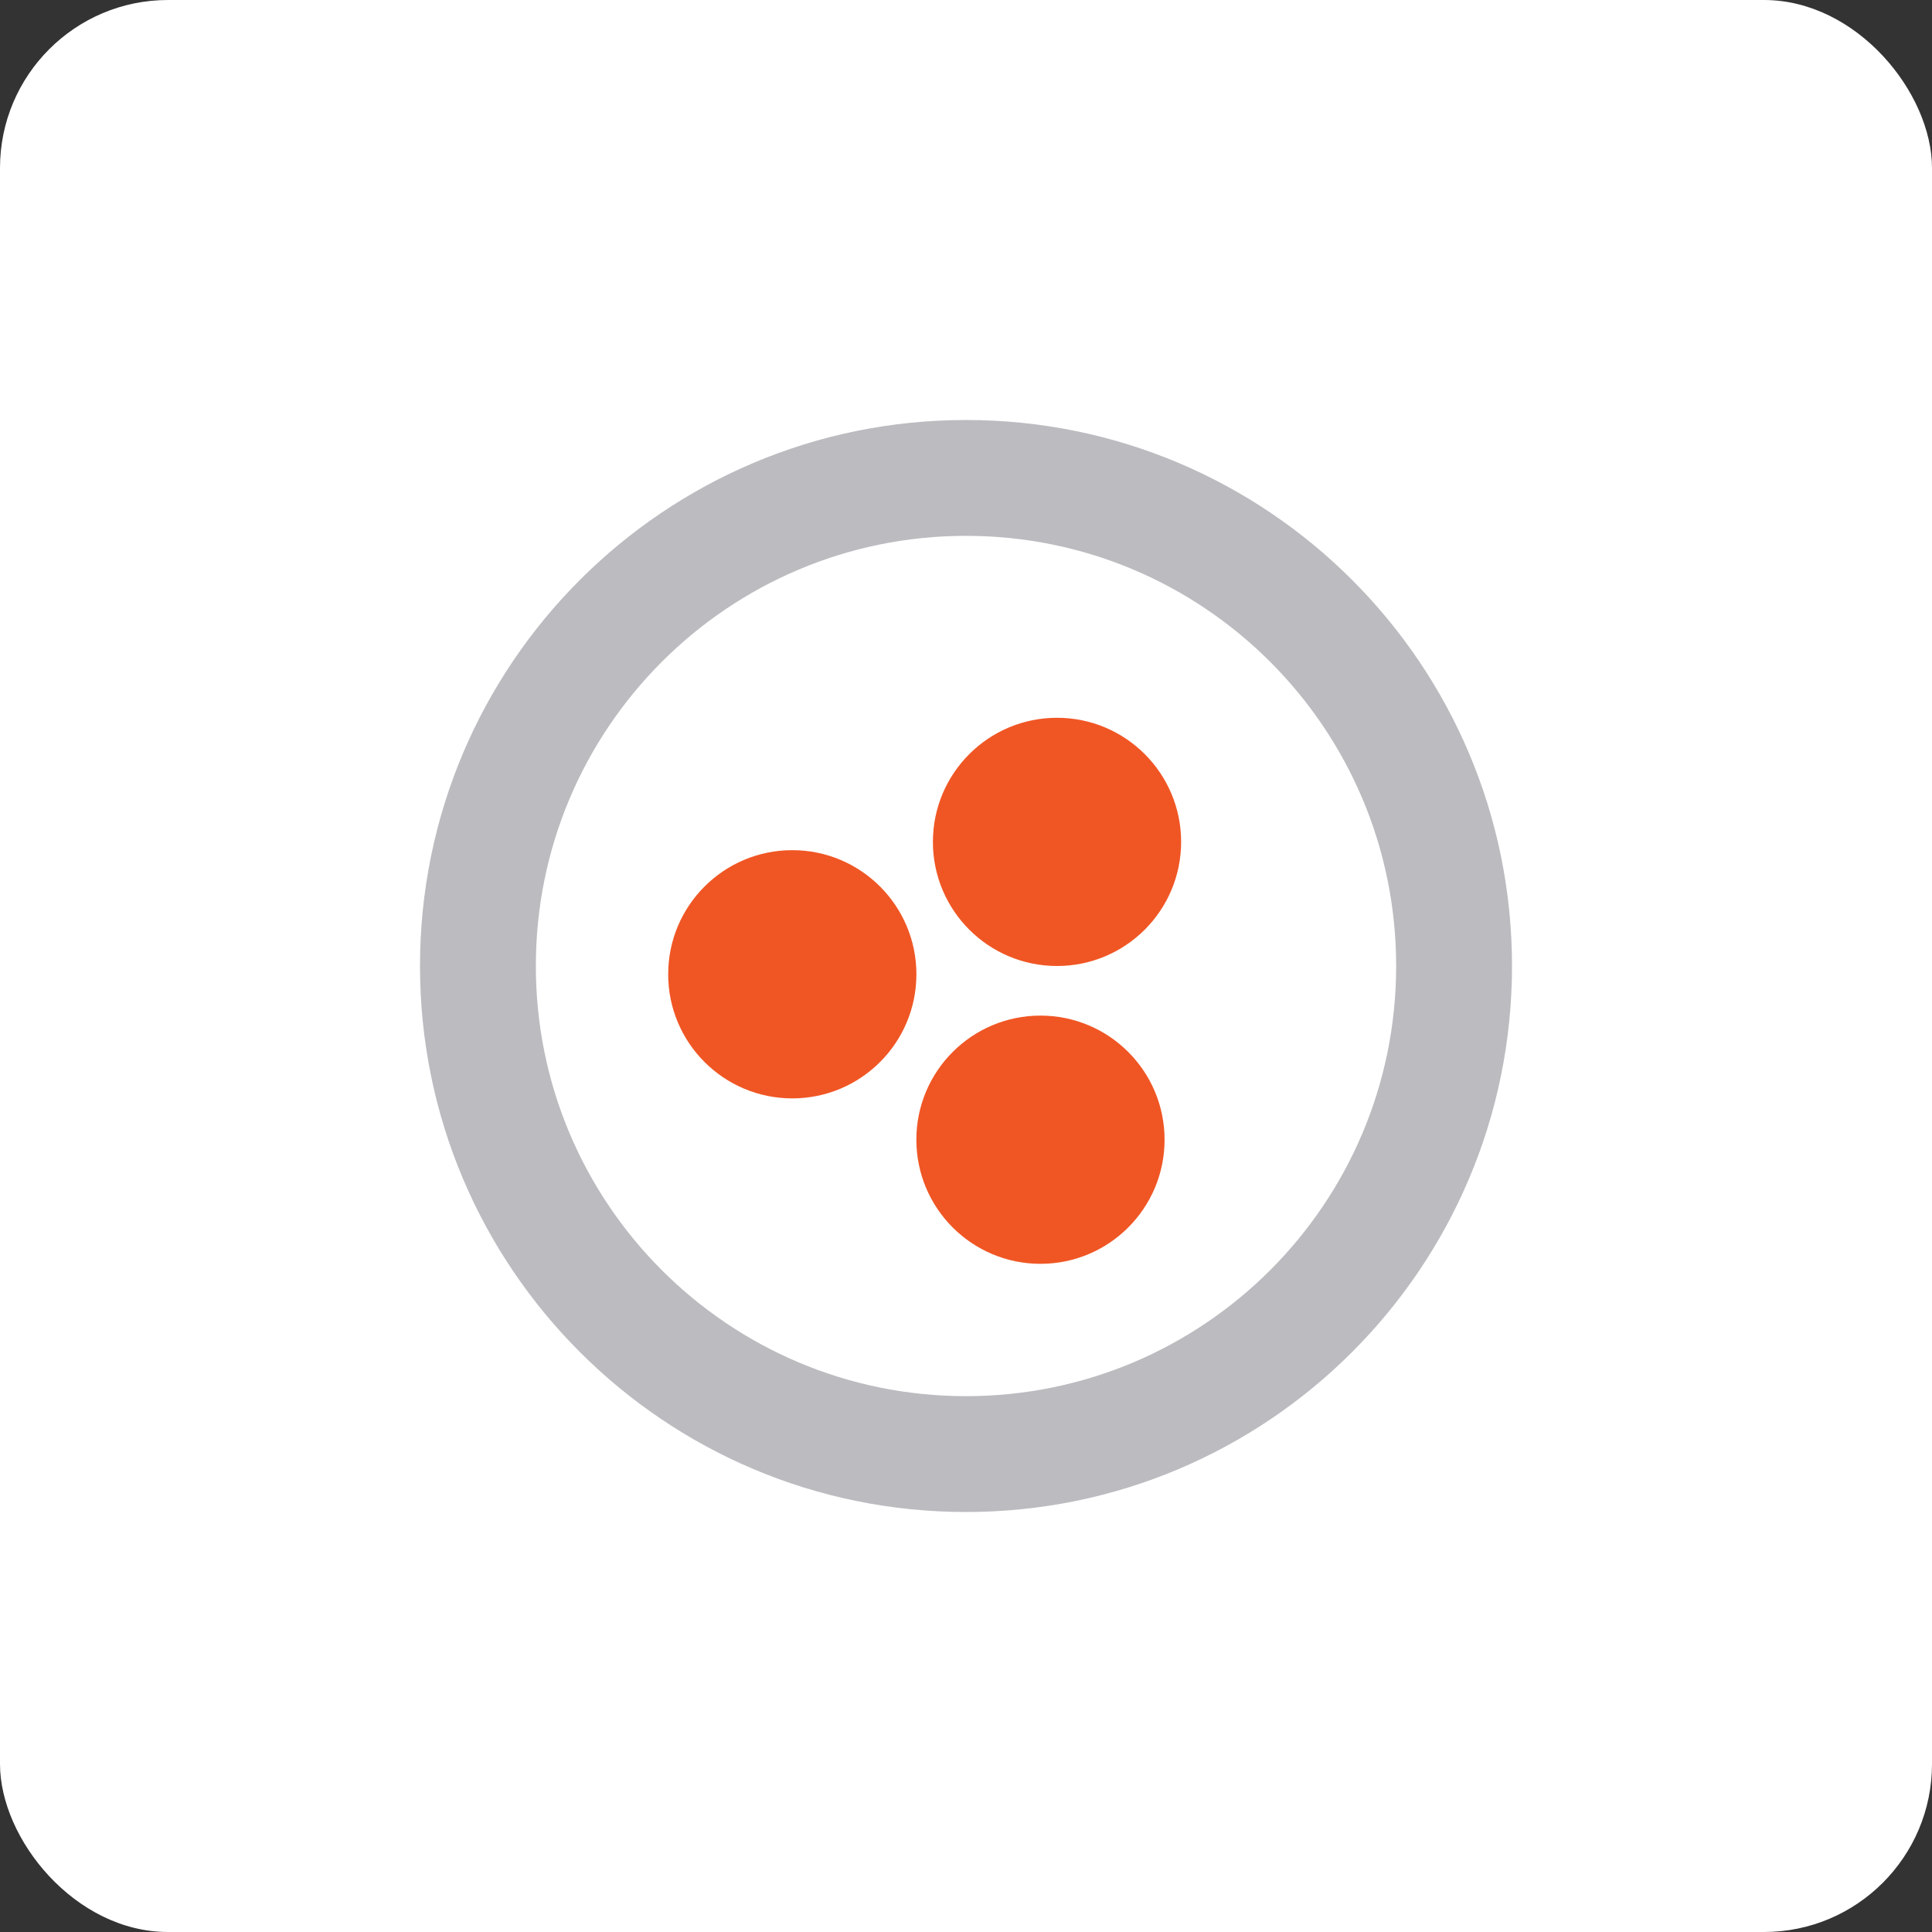
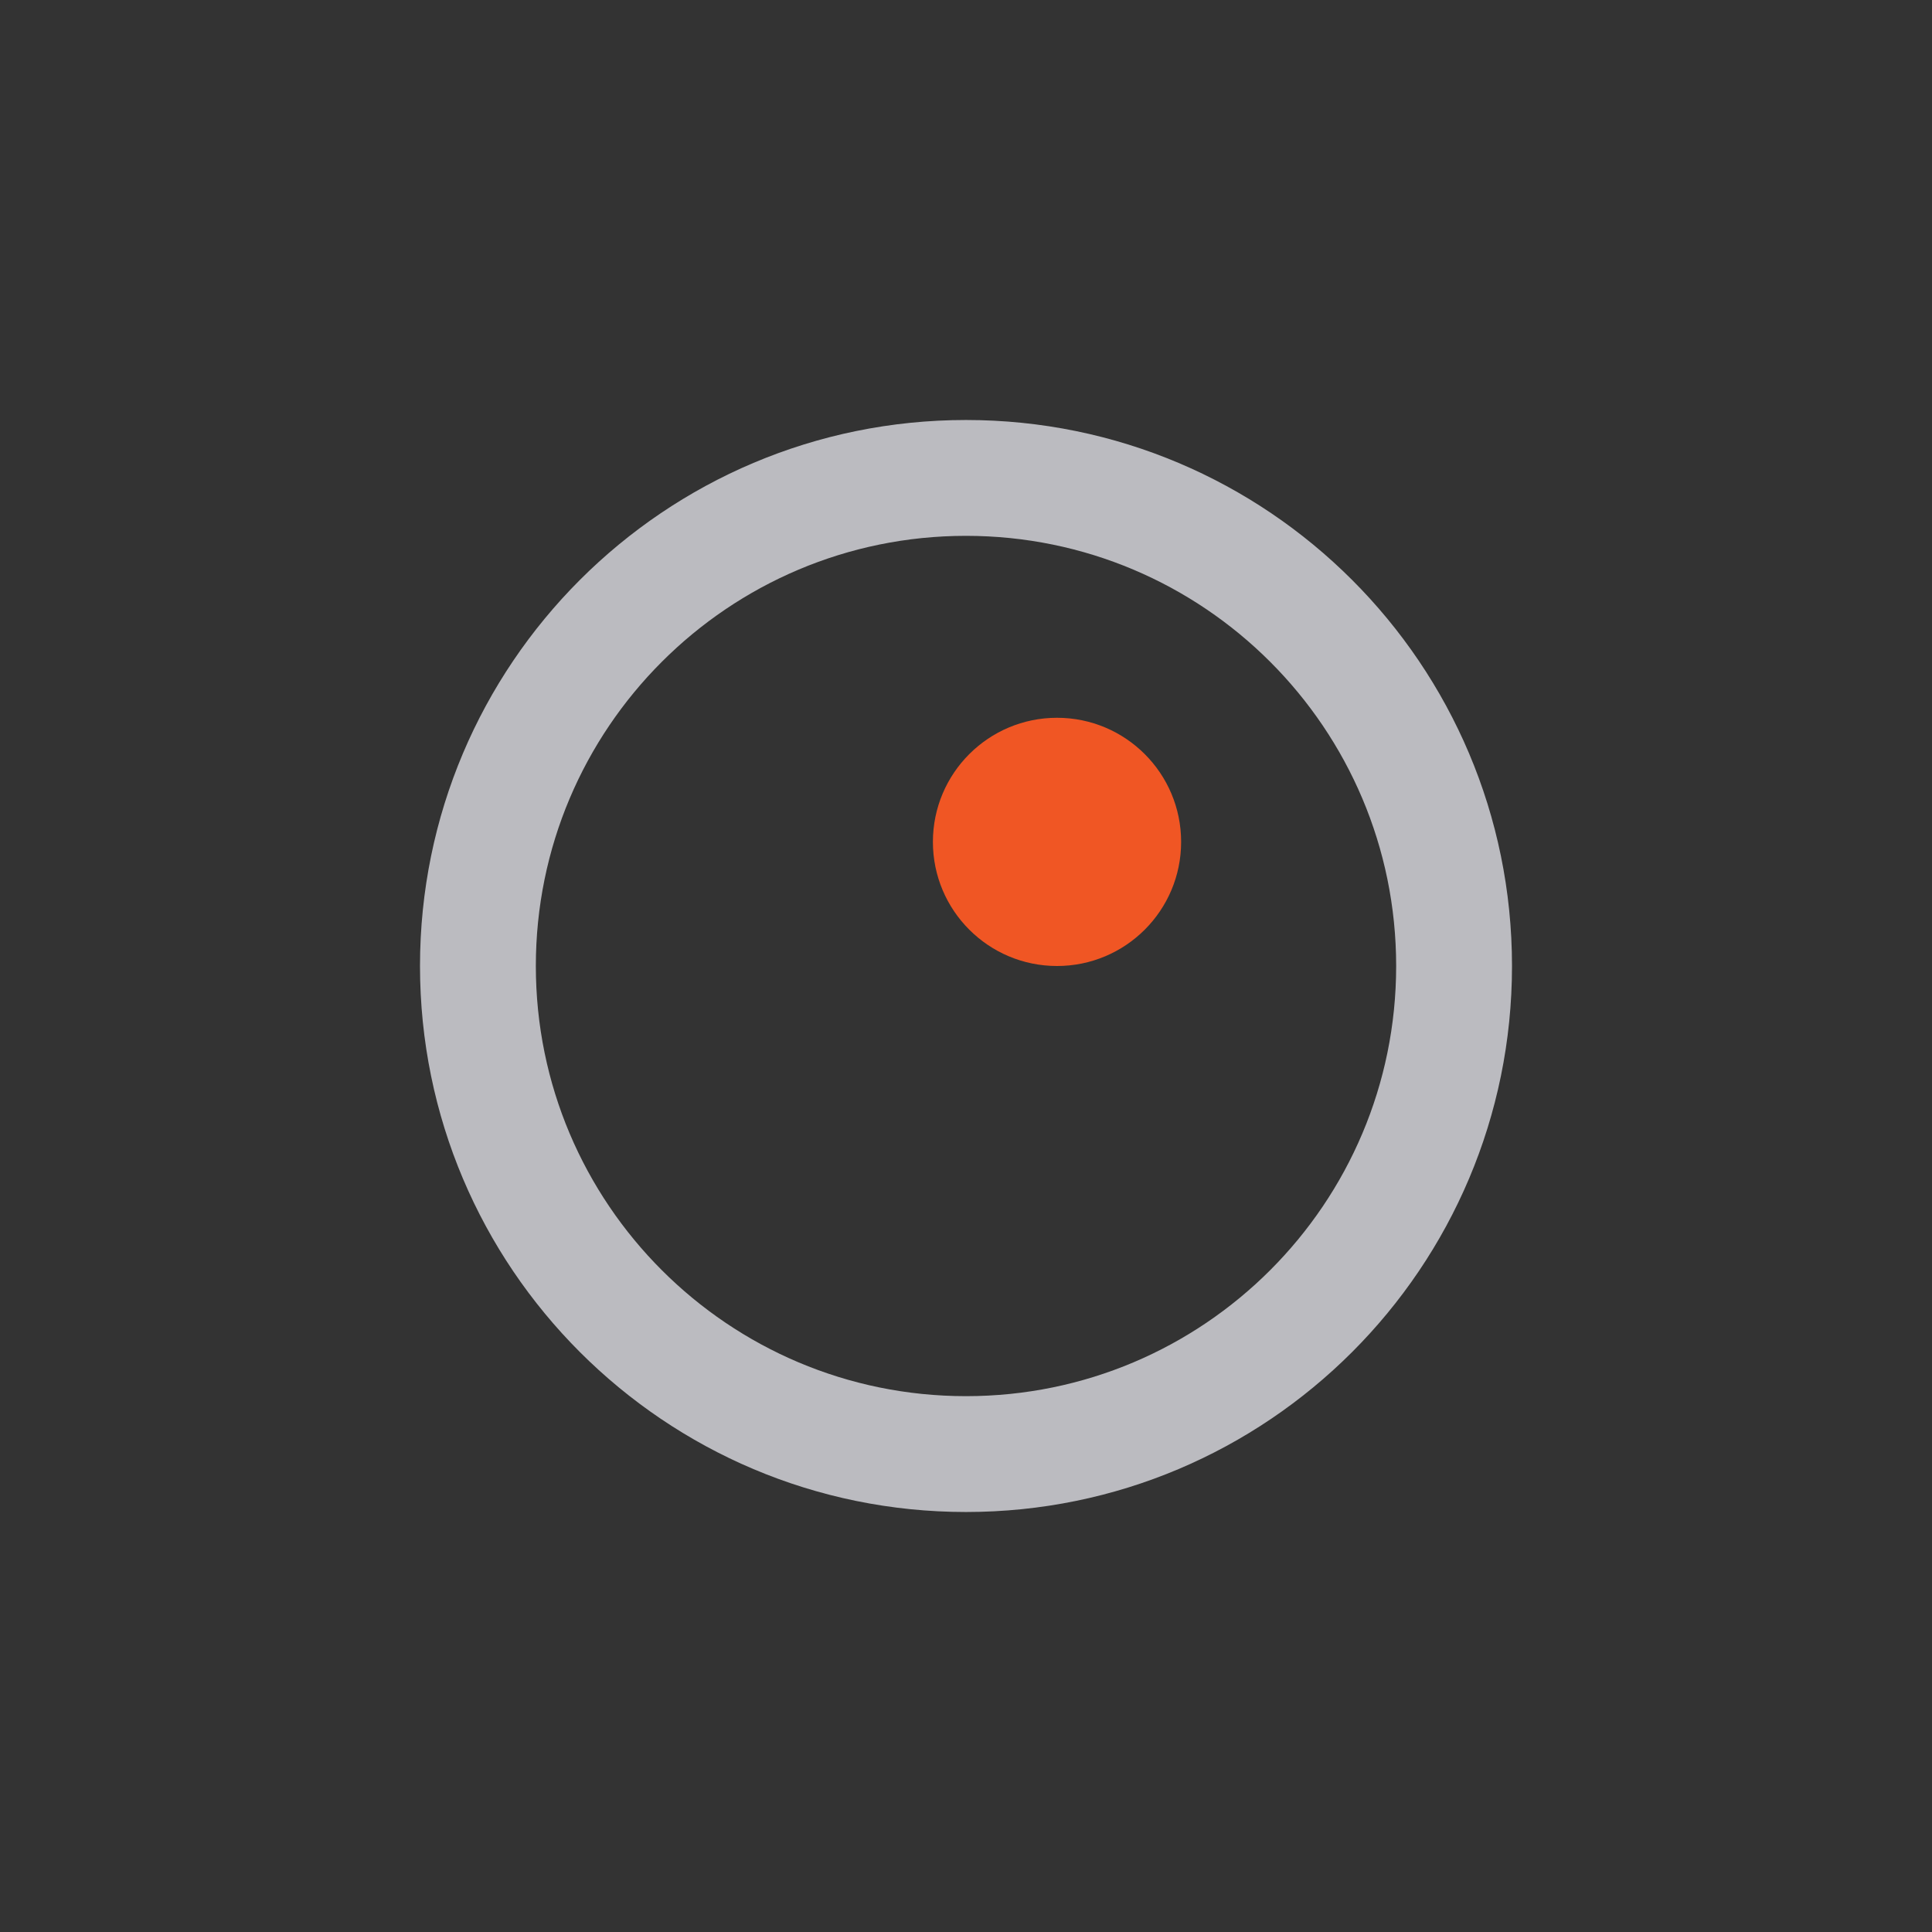
<svg xmlns="http://www.w3.org/2000/svg" width="46px" height="46px" viewBox="0 0 46 46" version="1.1">
  <rect x="0" y="0" width="46" height="46" fill="#333333" stroke="none" />
  <desc>Created with Sketch.</desc>
  <g id="Page-13-(2020-Q1)" stroke="none" stroke-width="1" fill="none" fill-rule="evenodd">
    <g id="shiftboard">
-       <rect id="Rectangle-17-Copy-7" fill="#FFFFFF" fill-rule="nonzero" x="0" y="0" width="46" height="46" rx="4" />
      <g id="Group-8" transform="translate(10, 10)">
        <circle id="Oval" fill="#F05624" cx="15.167" cy="10.045" r="2.955" />
-         <circle id="Oval-Copy" fill="#F05624" cx="8.864" cy="13.197" r="2.955" />
-         <circle id="Oval-Copy-2" fill="#F05624" cx="14.773" cy="17.136" r="2.955" />
-         <path d="M13,0 C20.18,0 26,5.82 26,13 C26,20.18 20.18,26 13,26 C5.82,26 0,20.18 0,13 C0,5.82 5.82,0 13,0 Z M13,2.758 C7.343,2.758 2.758,7.343 2.758,13 C2.758,18.657 7.343,23.242 13,23.242 C18.657,23.242 23.242,18.657 23.242,13 C23.242,7.343 18.657,2.758 13,2.758 Z" id="Oval" fill="#BBBBC0" fill-rule="nonzero" />
+         <path d="M13,0 C20.18,0 26,5.82 26,13 C26,20.18 20.18,26 13,26 C5.82,26 0,20.18 0,13 C0,5.82 5.82,0 13,0 Z M13,2.758 C7.343,2.758 2.758,7.343 2.758,13 C2.758,18.657 7.343,23.242 13,23.242 C18.657,23.242 23.242,18.657 23.242,13 C23.242,7.343 18.657,2.758 13,2.758 " id="Oval" fill="#BBBBC0" fill-rule="nonzero" />
      </g>
    </g>
  </g>
</svg>